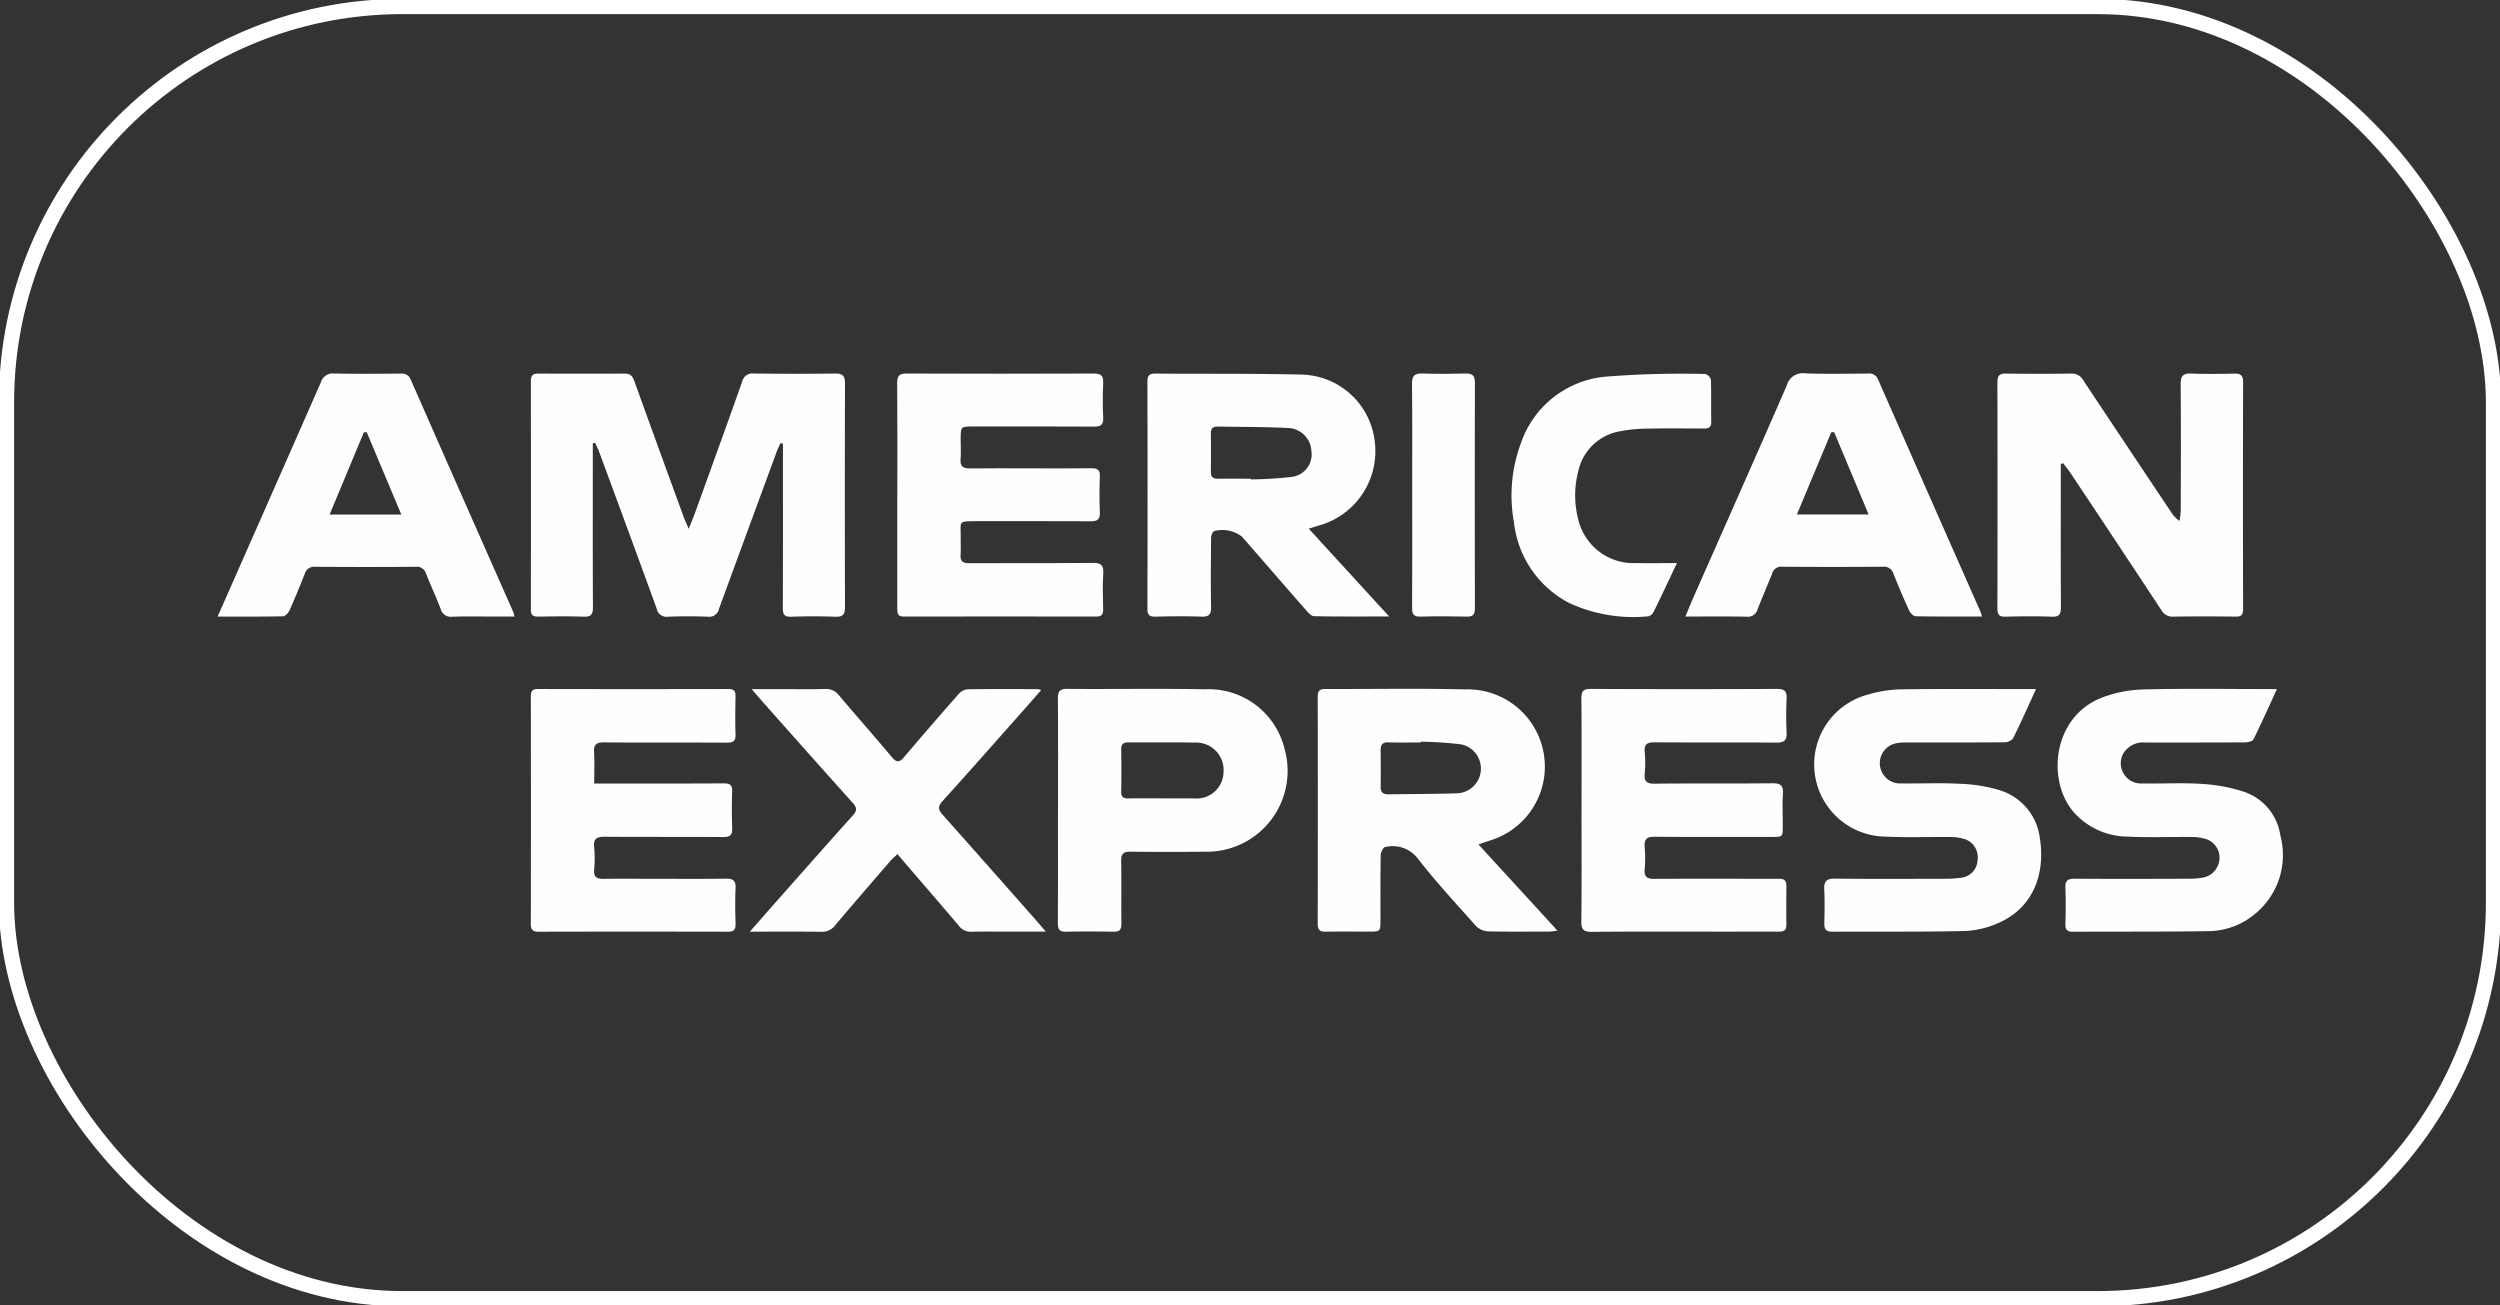
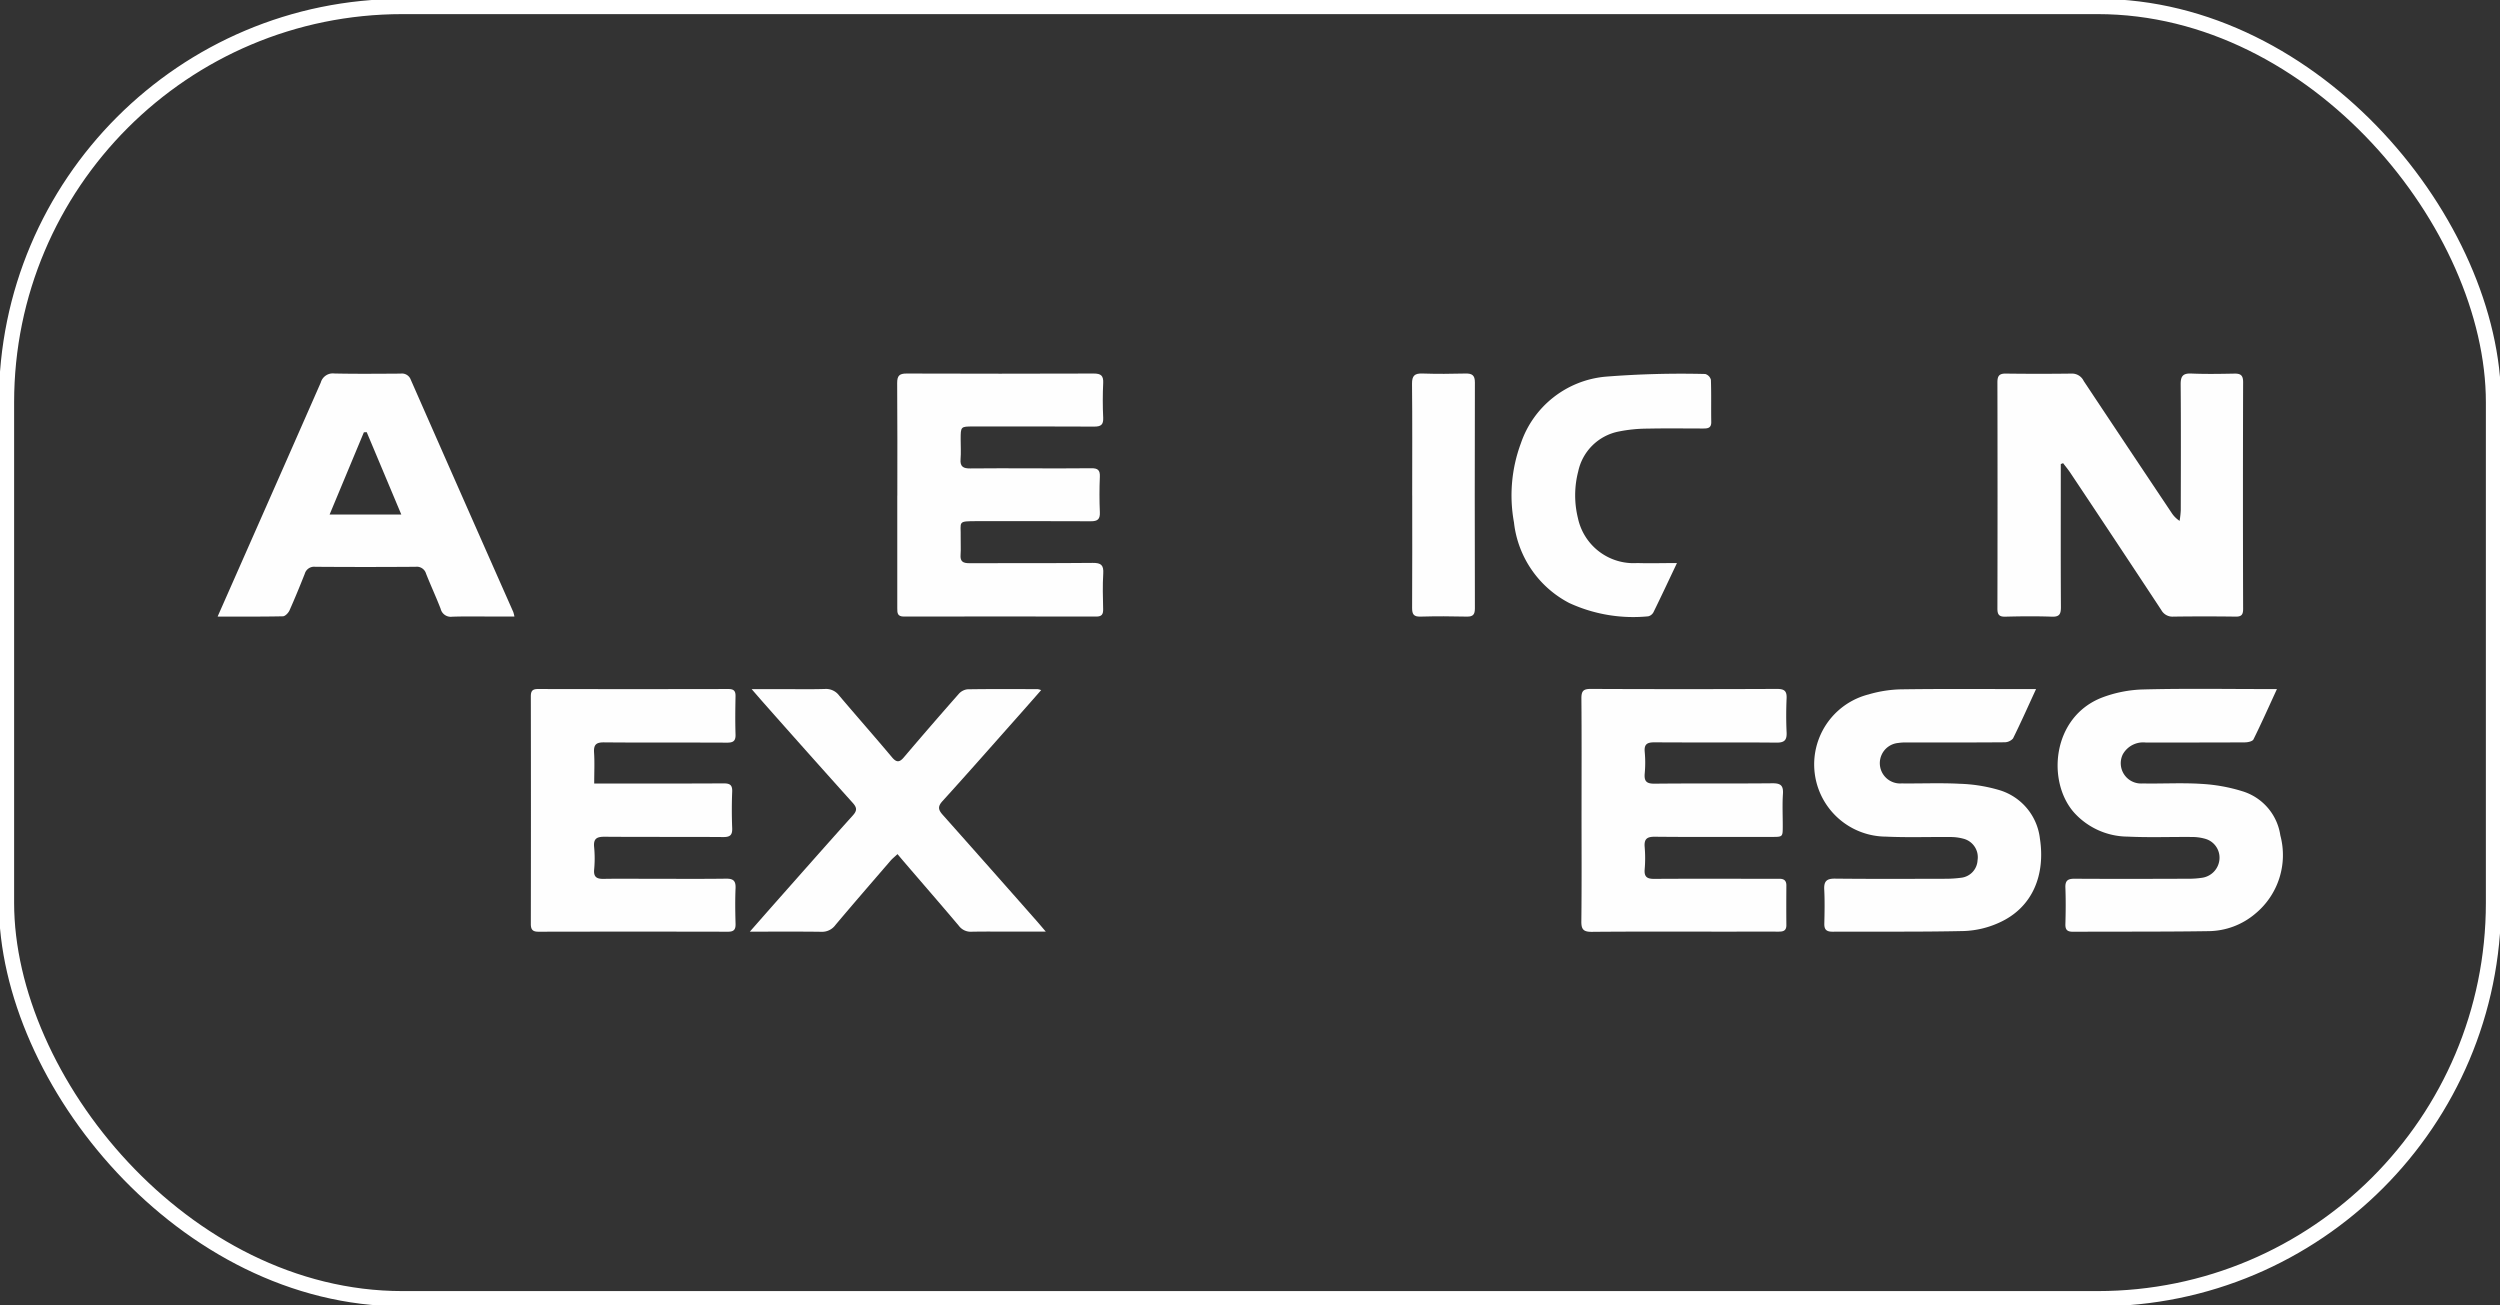
<svg xmlns="http://www.w3.org/2000/svg" width="163.912" height="85.575" viewBox="0 0 163.912 85.575">
  <rect x="0" y="0" width="163.912" height="85.575" fill="#333333" stroke="none" />
  <defs>
    <clipPath id="clip-path">
      <rect id="Rettangolo_1756" data-name="Rettangolo 1756" width="163.912" height="85.575" fill="none" />
    </clipPath>
  </defs>
  <g id="Raggruppa_4081" data-name="Raggruppa 4081" transform="translate(0 -11)">
    <g id="Raggruppa_4108" data-name="Raggruppa 4108" transform="translate(0 11)" clip-path="url(#clip-path)">
-       <path id="Tracciato_3086" data-name="Tracciato 3086" d="M57.239,33.328c-.083.192-.177.379-.25.575Q55.1,39.038,53.215,44.175a.651.651,0,0,1-.733.529c-.868-.033-1.738-.031-2.606,0a.653.653,0,0,1-.744-.513c-1.25-3.446-2.521-6.885-3.789-10.325-.071-.192-.17-.373-.256-.559l-.149.025v.554c0,3.4-.009,6.8.009,10.2,0,.47-.117.636-.605.618-.995-.036-1.991-.021-2.986-.005-.348.006-.48-.107-.479-.465q.011-7.49,0-14.979c0-.346.119-.49.471-.489q2.851.013,5.7,0c.4,0,.516.222.629.537q1.59,4.408,3.2,8.81c.084.232.19.456.348.831.179-.452.311-.758.423-1.07,1.031-2.854,2.067-5.706,3.077-8.567a.7.7,0,0,1,.789-.545c1.774.02,3.547.024,5.321,0,.507-.008.639.172.638.66q-.023,7.326,0,14.653c0,.512-.16.649-.651.631-.958-.036-1.919-.032-2.877,0-.444.014-.549-.148-.548-.565.014-3.382.008-6.765.008-10.148v-.636l-.166-.026" transform="translate(-6.071 -4.271)" fill="#fefefe" />
      <path id="Tracciato_3087" data-name="Tracciato 3087" d="M157.956,34.7v.64c0,2.913-.009,5.827.009,8.741,0,.464-.107.64-.6.622-1.012-.037-2.028-.027-3.042,0-.41.01-.523-.135-.522-.533q.017-7.411,0-14.821c0-.407.1-.59.541-.584q2.173.029,4.344,0a.845.845,0,0,1,.771.482q2.867,4.317,5.75,8.626a1.817,1.817,0,0,0,.539.55,5.982,5.982,0,0,0,.077-.693c.006-2.75.016-5.5-.007-8.252-.005-.541.146-.74.7-.716.939.04,1.883.023,2.824.005.408-.008.571.112.571.556q-.022,7.437,0,14.876c0,.373-.11.51-.5.5q-2.036-.027-4.073,0a.832.832,0,0,1-.793-.433q-2.971-4.51-5.966-9c-.145-.217-.313-.418-.471-.627l-.157.06" transform="translate(-22.841 -4.271)" fill="#fefefe" />
-       <path id="Tracciato_3088" data-name="Tracciato 3088" d="M98.93,38.935l5.27,5.756c-1.707,0-3.311.014-4.915-.018-.183,0-.39-.232-.536-.4-1.408-1.6-2.8-3.216-4.208-4.824A2.106,2.106,0,0,0,92.7,39.1a.709.709,0,0,0-.175.514c-.014,1.483-.027,2.967,0,4.449.01.5-.139.658-.642.639-.994-.037-1.99-.024-2.985,0-.38.008-.547-.079-.547-.507q.019-7.46,0-14.921c0-.382.138-.508.506-.506,3.22.023,6.441-.012,9.66.066a4.94,4.94,0,0,1,4.735,4.353,5.054,5.054,0,0,1-3.629,5.532c-.186.054-.369.115-.695.216m-3.79-3.278,0,.047a26.223,26.223,0,0,0,2.643-.16,1.486,1.486,0,0,0,1.322-1.7A1.589,1.589,0,0,0,97.6,32.334c-1.551-.075-3.107-.068-4.66-.095-.285,0-.431.123-.428.426q.011,1.275,0,2.549c0,.327.136.45.457.445.723-.011,1.447,0,2.17,0" transform="translate(-13.121 -4.272)" fill="#fefefe" />
-       <path id="Tracciato_3089" data-name="Tracciato 3089" d="M112,63.236l5.178,5.652a4.344,4.344,0,0,1-.486.067c-1.357,0-2.715.021-4.071-.014a1.2,1.2,0,0,1-.78-.354c-1.313-1.471-2.653-2.922-3.861-4.477a2.065,2.065,0,0,0-2.107-.692c-.111.009-.276.336-.279.519-.024,1.41-.014,2.821-.014,4.232,0,.788,0,.788-.766.789-.941,0-1.883-.014-2.823.007-.408.009-.527-.147-.526-.541q.013-7.434,0-14.867c0-.367.107-.51.5-.508,3.04.014,6.081-.05,9.119.029a5.064,5.064,0,0,1,1.681,9.905c-.2.064-.4.135-.758.253m-3.784-6.73,0,.05c-.706,0-1.412.017-2.117-.007-.384-.014-.517.149-.514.506.006.8.009,1.591,0,2.387-.006.368.145.522.514.516,1.5-.026,3-.017,4.5-.069a1.621,1.621,0,0,0,.263-3.208,24.972,24.972,0,0,0-2.641-.175" transform="translate(-15.069 -7.877)" fill="#fefefe" />
      <path id="Tracciato_3090" data-name="Tracciato 3090" d="M69.093,36.766c0-2.461.011-4.922-.01-7.382,0-.477.143-.622.617-.621q6.136.022,12.272,0c.471,0,.641.137.619.619-.036.759-.036,1.521,0,2.279.021.465-.155.583-.593.581-2.643-.015-5.285-.009-7.928-.008-.823,0-.823,0-.824.844,0,.434.029.871-.007,1.3-.042.5.193.614.64.607,1.3-.019,2.606-.006,3.91-.006,1.339,0,2.679.011,4.018-.007.412-.005.585.107.565.553-.034.777-.034,1.557,0,2.333.02.462-.152.593-.593.59-2.48-.014-4.959-.006-7.439-.007-1.346,0-1.067.011-1.093,1.065-.009.38.022.761-.007,1.139-.034.439.155.554.57.553,2.7-.014,5.394.009,8.091-.02.557-.006.726.149.693.7-.048.776-.024,1.556-.007,2.333.007.34-.088.487-.457.486q-6.3-.014-12.6,0c-.44,0-.442-.237-.441-.553q.008-3.691,0-7.382" transform="translate(-10.26 -4.272)" fill="#fefefe" />
      <path id="Tracciato_3091" data-name="Tracciato 3091" d="M121.778,60.989c0-2.443.012-4.885-.01-7.328,0-.474.128-.616.61-.614q6.109.027,12.218,0c.473,0,.647.132.626.613-.032.74-.035,1.484,0,2.224.025.513-.131.689-.668.684-2.661-.026-5.322,0-7.983-.02-.478,0-.7.106-.651.629a7.713,7.713,0,0,1,0,1.409c-.046.514.114.68.651.674,2.571-.028,5.141,0,7.711-.026.55-.006.737.142.7.7-.046.7-.01,1.41-.012,2.116s0,.7-.728.7c-2.552,0-5.1.014-7.657-.011-.525-.005-.712.152-.668.675a8.758,8.758,0,0,1,0,1.464c-.042.489.157.626.615.623,2.371-.014,4.742-.006,7.113-.006.362,0,.725.008,1.086,0,.3-.006.478.1.476.438-.006.869-.008,1.737,0,2.606,0,.393-.24.422-.539.422-1.1-.005-2.209,0-3.313,0-2.968,0-5.937-.014-8.9.013-.564.005-.7-.171-.69-.71.028-2.424.012-4.849.012-7.273" transform="translate(-18.084 -7.878)" fill="#fefefe" />
      <path id="Tracciato_3092" data-name="Tracciato 3092" d="M45.035,59.249h.818c2.552,0,5.1.008,7.655-.008.416,0,.586.1.568.544-.032.794-.031,1.592,0,2.388.017.448-.128.59-.582.587-2.587-.019-5.175,0-7.763-.02-.53-.005-.765.115-.706.688a7.711,7.711,0,0,1,0,1.464c-.045.5.181.618.625.61.977-.018,1.954-.005,2.931-.005,1.7,0,3.4.014,5.1-.008.479-.006.636.153.616.628-.033.776-.022,1.555,0,2.332.009.364-.1.519-.491.518q-6.215-.014-12.432,0c-.379,0-.5-.137-.5-.509q.013-7.462,0-14.923c0-.341.1-.482.463-.481q6.243.014,12.487,0c.357,0,.478.125.471.474-.016.832-.027,1.665,0,2.5.016.448-.161.545-.572.543-2.678-.015-5.357.006-8.035-.019-.519-.005-.7.135-.669.663.043.647.01,1.3.01,2.039" transform="translate(-6.07 -7.879)" fill="#fefefe" />
      <path id="Tracciato_3093" data-name="Tracciato 3093" d="M16.758,44.693c.686-1.554,1.321-2.99,1.954-4.427q2.411-5.455,4.809-10.915a.819.819,0,0,1,.885-.592c1.447.032,2.9.017,4.343.008a.617.617,0,0,1,.672.4q3.35,7.619,6.72,15.228a2.3,2.3,0,0,1,.076.3h-1.2c-.96,0-1.919-.021-2.878.01a.683.683,0,0,1-.759-.518c-.3-.776-.651-1.531-.955-2.3a.632.632,0,0,0-.692-.454q-3.285.024-6.571,0a.636.636,0,0,0-.691.458c-.319.806-.648,1.61-1,2.4-.075.166-.282.384-.432.387-1.387.03-2.777.018-4.278.018M28.8,38.005c-.779-1.855-1.522-3.628-2.268-5.4l-.186.01L24.1,38.005Z" transform="translate(-2.489 -4.271)" fill="#fefefe" />
-       <path id="Tracciato_3094" data-name="Tracciato 3094" d="M149.215,44.692c-1.5,0-2.922.011-4.349-.018-.148,0-.351-.223-.427-.388-.361-.788-.7-1.587-1.021-2.392a.635.635,0,0,0-.685-.466q-3.311.024-6.622,0a.6.6,0,0,0-.645.438c-.31.79-.658,1.566-.961,2.359a.654.654,0,0,1-.731.477c-1.3-.024-2.6-.009-4-.009.2-.48.358-.873.529-1.258,2.042-4.629,4.1-9.251,6.117-13.888a1.088,1.088,0,0,1,1.2-.8c1.373.056,2.749.023,4.125.014a.623.623,0,0,1,.671.41q3.348,7.616,6.714,15.225c.028.064.041.134.089.292M137.087,38h4.7L139.527,32.6l-.189.014c-.739,1.765-1.478,3.531-2.251,5.38" transform="translate(-19.272 -4.27)" fill="#fefefe" />
      <path id="Tracciato_3095" data-name="Tracciato 3095" d="M172.813,53.057c-.543,1.181-1.018,2.25-1.539,3.3-.063.127-.364.192-.554.193-2.172.014-4.343.007-6.516.01a1.525,1.525,0,0,0-1.5.784,1.33,1.33,0,0,0,1.3,1.9c1.284.025,2.574-.054,3.853.028a11.053,11.053,0,0,1,2.746.5,3.562,3.562,0,0,1,2.434,2.878,4.982,4.982,0,0,1-1.644,5.134,4.8,4.8,0,0,1-3.041,1.143c-2.967.046-5.937.025-8.9.041-.368,0-.519-.111-.508-.5.023-.8.031-1.592,0-2.387-.019-.46.152-.593.593-.59,2.48.015,4.959.009,7.439,0a5.78,5.78,0,0,0,.972-.07,1.333,1.333,0,0,0,1.1-1.241,1.285,1.285,0,0,0-.939-1.308,3.125,3.125,0,0,0-.852-.118c-1.412-.013-2.826.043-4.234-.025a4.775,4.775,0,0,1-3.507-1.574c-1.8-2.027-1.459-6.254,1.815-7.537a8.232,8.232,0,0,1,2.737-.538c2.695-.069,5.393-.025,8.09-.025h.673" transform="translate(-23.527 -7.877)" fill="#fefefe" />
      <path id="Tracciato_3096" data-name="Tracciato 3096" d="M154.263,53.058c-.532,1.156-1,2.21-1.511,3.241a.755.755,0,0,1-.577.248c-2.118.018-4.234.01-6.352.013a3.212,3.212,0,0,0-.594.031,1.331,1.331,0,0,0,.217,2.653c1.267.015,2.537-.044,3.8.023a10.2,10.2,0,0,1,2.6.412,3.763,3.763,0,0,1,2.671,3.188c.354,2.3-.417,4.516-2.721,5.528a6.063,6.063,0,0,1-2.241.526c-2.876.065-5.754.03-8.632.045-.4,0-.552-.135-.542-.536.018-.741.033-1.484-.005-2.224-.028-.54.148-.726.705-.72,2.406.026,4.813.014,7.22.009a7.649,7.649,0,0,0,1.027-.064,1.213,1.213,0,0,0,1.1-1.15,1.251,1.251,0,0,0-.92-1.41,3.235,3.235,0,0,0-.853-.113c-1.412-.013-2.825.04-4.234-.026a4.735,4.735,0,0,1-1.136-9.324,8.1,8.1,0,0,1,2.236-.334c2.714-.038,5.428-.015,8.143-.015h.6" transform="translate(-20.77 -7.879)" fill="#fefefe" />
      <path id="Tracciato_3097" data-name="Tracciato 3097" d="M77.144,68.96h-2.1c-.923,0-1.846-.012-2.769.006a.966.966,0,0,1-.834-.388c-1.189-1.411-2.4-2.8-3.6-4.2-.129-.15-.255-.3-.422-.5-.194.183-.346.3-.469.446-1.206,1.4-2.414,2.792-3.6,4.2a1.08,1.08,0,0,1-.919.447c-1.517-.021-3.036-.009-4.694-.009.658-.748,1.234-1.406,1.813-2.06,1.643-1.855,3.28-3.717,4.939-5.559.279-.31.281-.5.008-.81q-2.92-3.251-5.814-6.524c-.25-.281-.495-.568-.828-.95h1.872c.977,0,1.955.02,2.932-.009a1.072,1.072,0,0,1,.93.427c1.145,1.353,2.319,2.682,3.458,4.04.3.363.5.361.794.009q1.774-2.088,3.587-4.145A.906.906,0,0,1,72,53.072c1.539-.025,3.077-.014,4.616-.011a1.137,1.137,0,0,1,.221.065c-.5.571-.973,1.11-1.448,1.645-1.67,1.881-3.329,3.77-5.02,5.631-.328.361-.275.575.014.9q3.1,3.486,6.188,6.99c.153.175.3.353.573.67" transform="translate(-8.574 -7.878)" fill="#fefefe" />
-       <path id="Tracciato_3098" data-name="Tracciato 3098" d="M81.466,61.022c0-2.441.011-4.882-.009-7.323,0-.478.1-.66.623-.656,3,.026,6.006-.033,9.009.028a5.116,5.116,0,0,1,5.226,3.891,5.3,5.3,0,0,1-5.225,6.758q-2.442.023-4.884,0c-.439-.005-.6.126-.6.584.024,1.373,0,2.749.015,4.122.006.4-.114.548-.523.539-1.03-.02-2.062-.023-3.093,0-.433.01-.554-.142-.552-.566.018-2.459.008-4.918.008-7.377m6.854-.8c.686,0,1.373,0,2.06,0a1.761,1.761,0,0,0,1.944-1.735,1.8,1.8,0,0,0-1.891-1.922c-1.444-.03-2.89,0-4.335-.014-.339,0-.491.1-.485.462.016.92.019,1.842,0,2.762-.008.372.152.46.486.452.74-.016,1.481-.005,2.222-.005" transform="translate(-12.097 -7.877)" fill="#fefefe" />
      <path id="Tracciato_3099" data-name="Tracciato 3099" d="M127.234,41.195c-.552,1.163-1.033,2.193-1.535,3.214a.526.526,0,0,1-.349.276,10.019,10.019,0,0,1-5.175-.872,6.806,6.806,0,0,1-3.627-5.292A9.819,9.819,0,0,1,117,33.346a6.479,6.479,0,0,1,5.536-4.372,63.182,63.182,0,0,1,6.556-.177.54.54,0,0,1,.369.379c.033.922.007,1.845.023,2.768.008.4-.23.427-.527.427-1.213,0-2.427-.02-3.639.008a9.649,9.649,0,0,0-1.881.186,3.378,3.378,0,0,0-2.675,2.617,6.247,6.247,0,0,0-.02,3.06,3.731,3.731,0,0,0,3.9,2.95c.825.026,1.653,0,2.6,0" transform="translate(-17.286 -4.276)" fill="#fefefe" />
      <path id="Tracciato_3100" data-name="Tracciato 3100" d="M108.737,36.758c0-2.442.014-4.883-.011-7.325-.005-.532.175-.69.688-.672.94.032,1.882.024,2.823,0,.43-.009.613.119.611.582q-.018,7.407,0,14.814c0,.385-.106.551-.524.542-1.012-.025-2.027-.029-3.039,0-.445.013-.555-.153-.553-.566.014-2.46.007-4.92.007-7.38" transform="translate(-16.147 -4.271)" fill="#fefefe" />
      <rect id="Rettangolo_1755" data-name="Rettangolo 1755" width="163.06" height="84.723" rx="25.95" transform="translate(0.426 0.426)" fill="none" stroke="#fff" stroke-width="1" />
    </g>
  </g>
</svg>